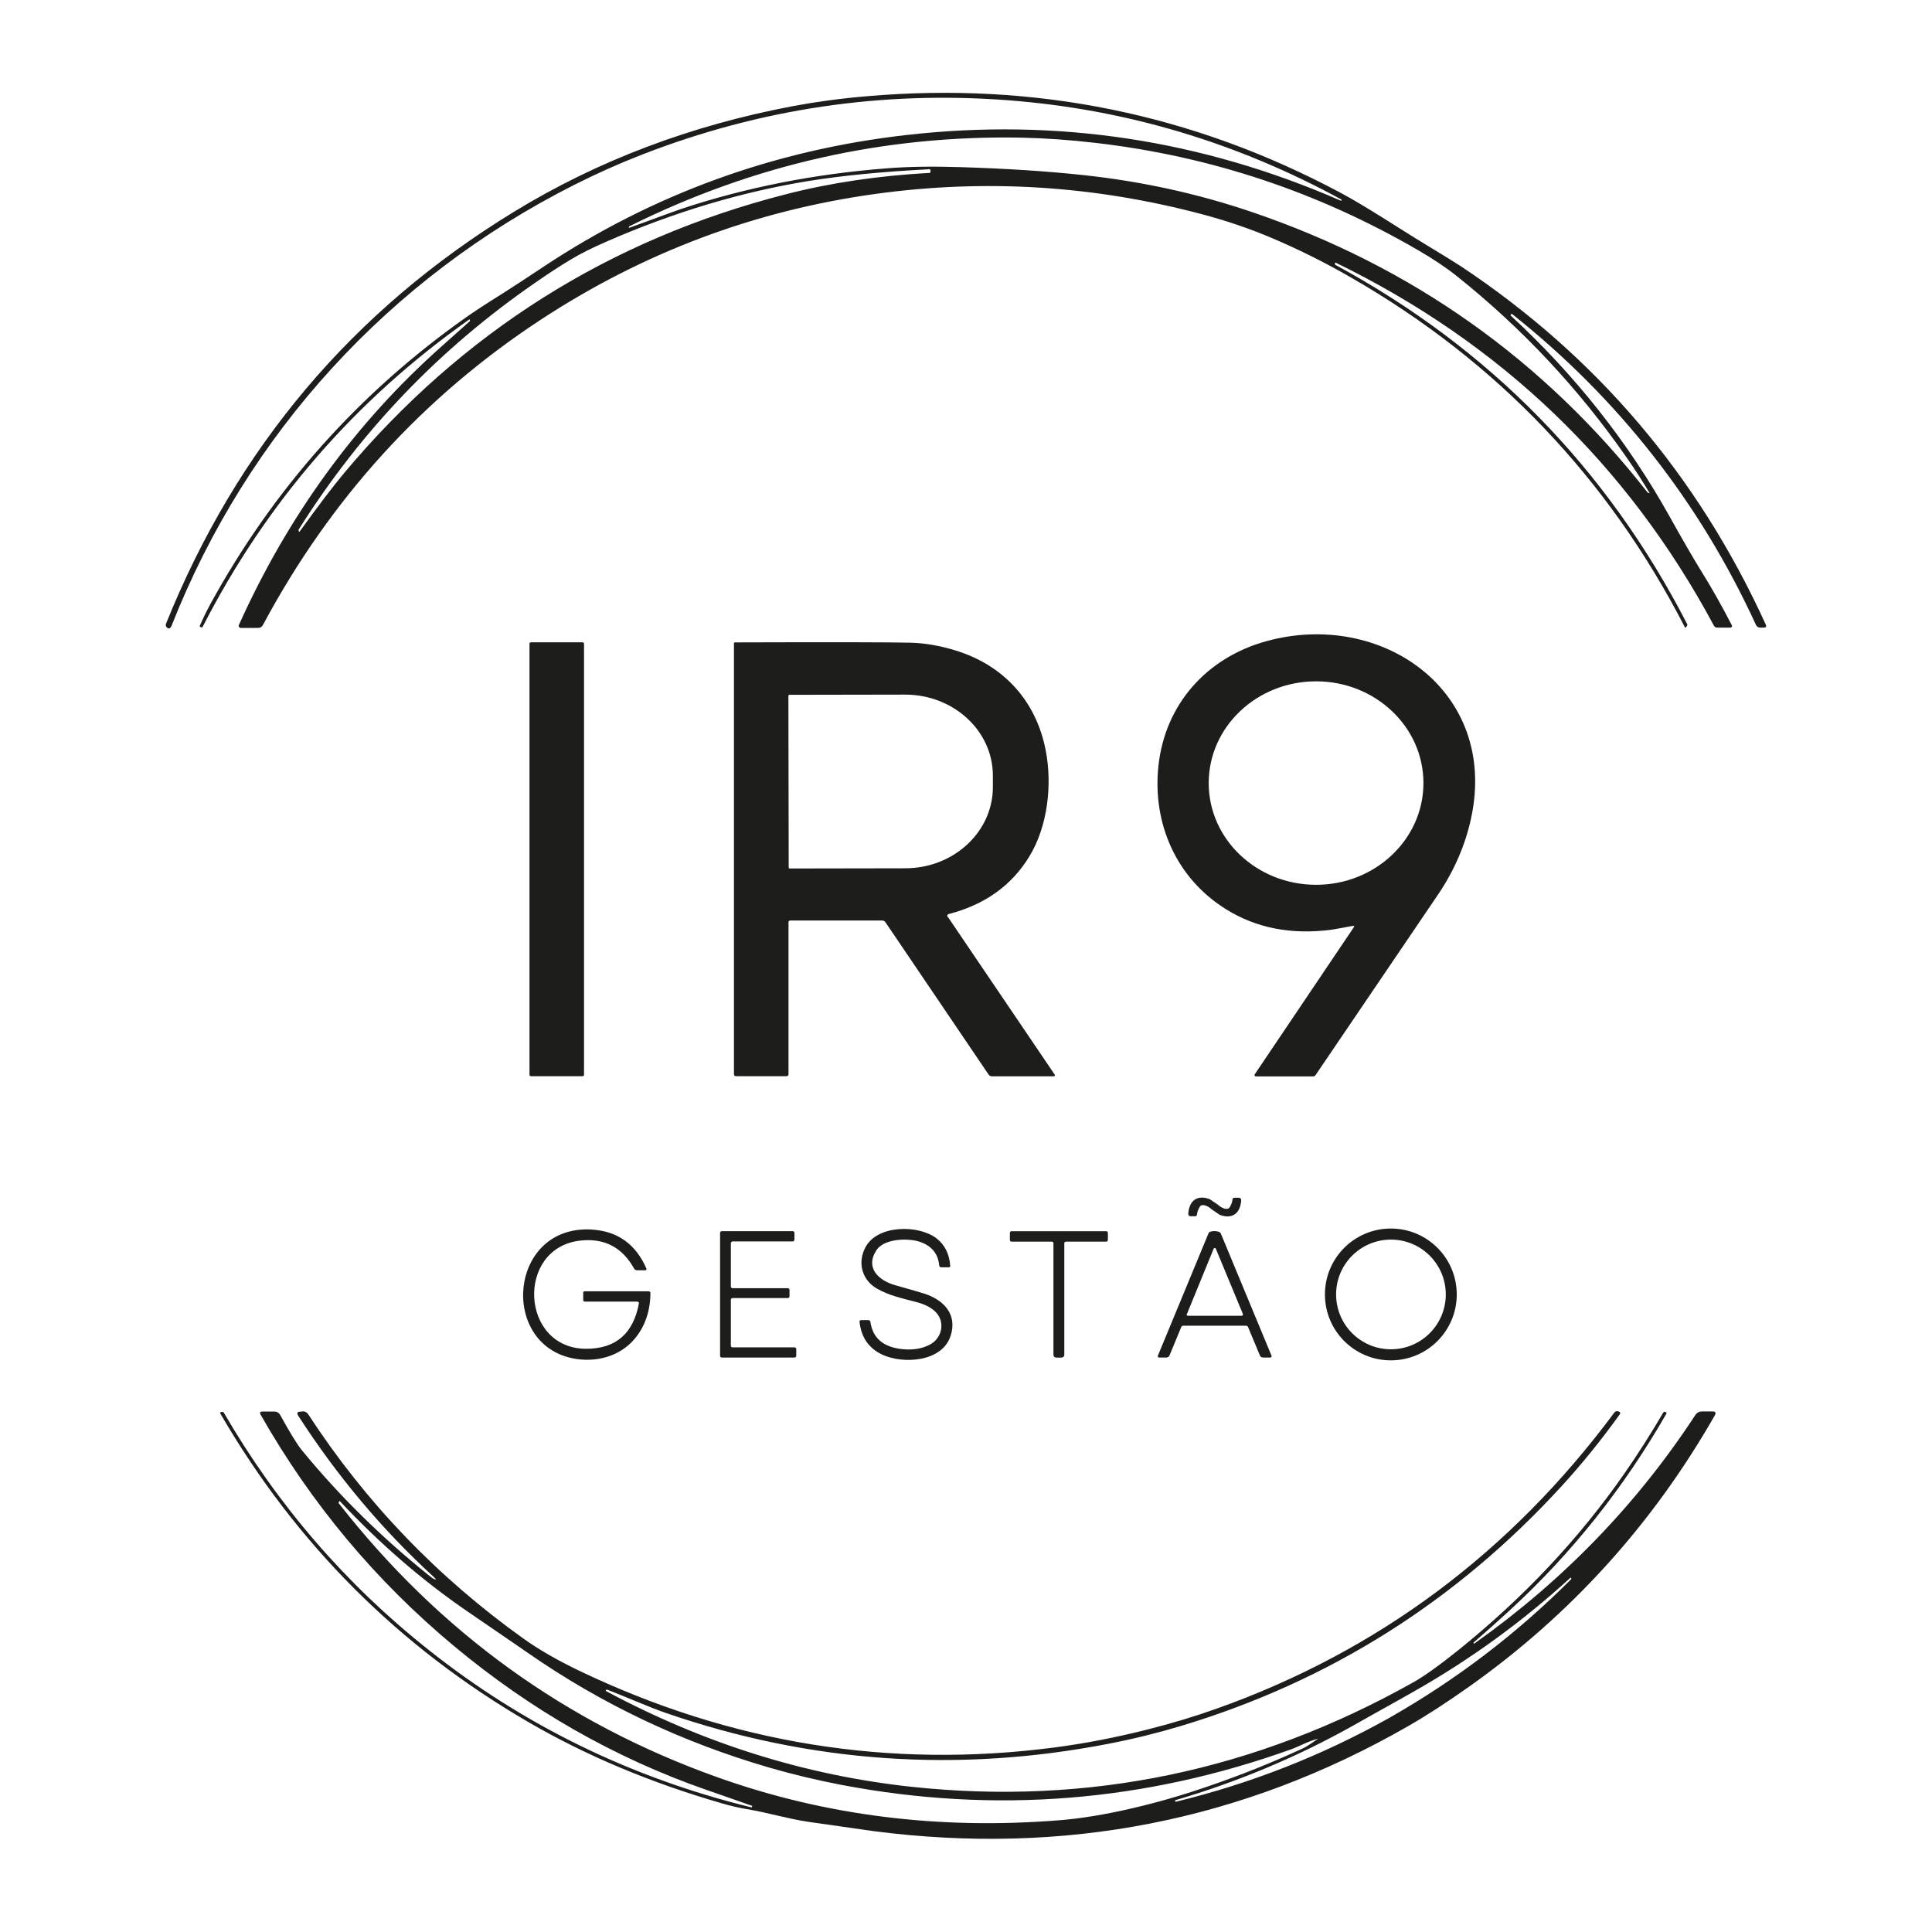
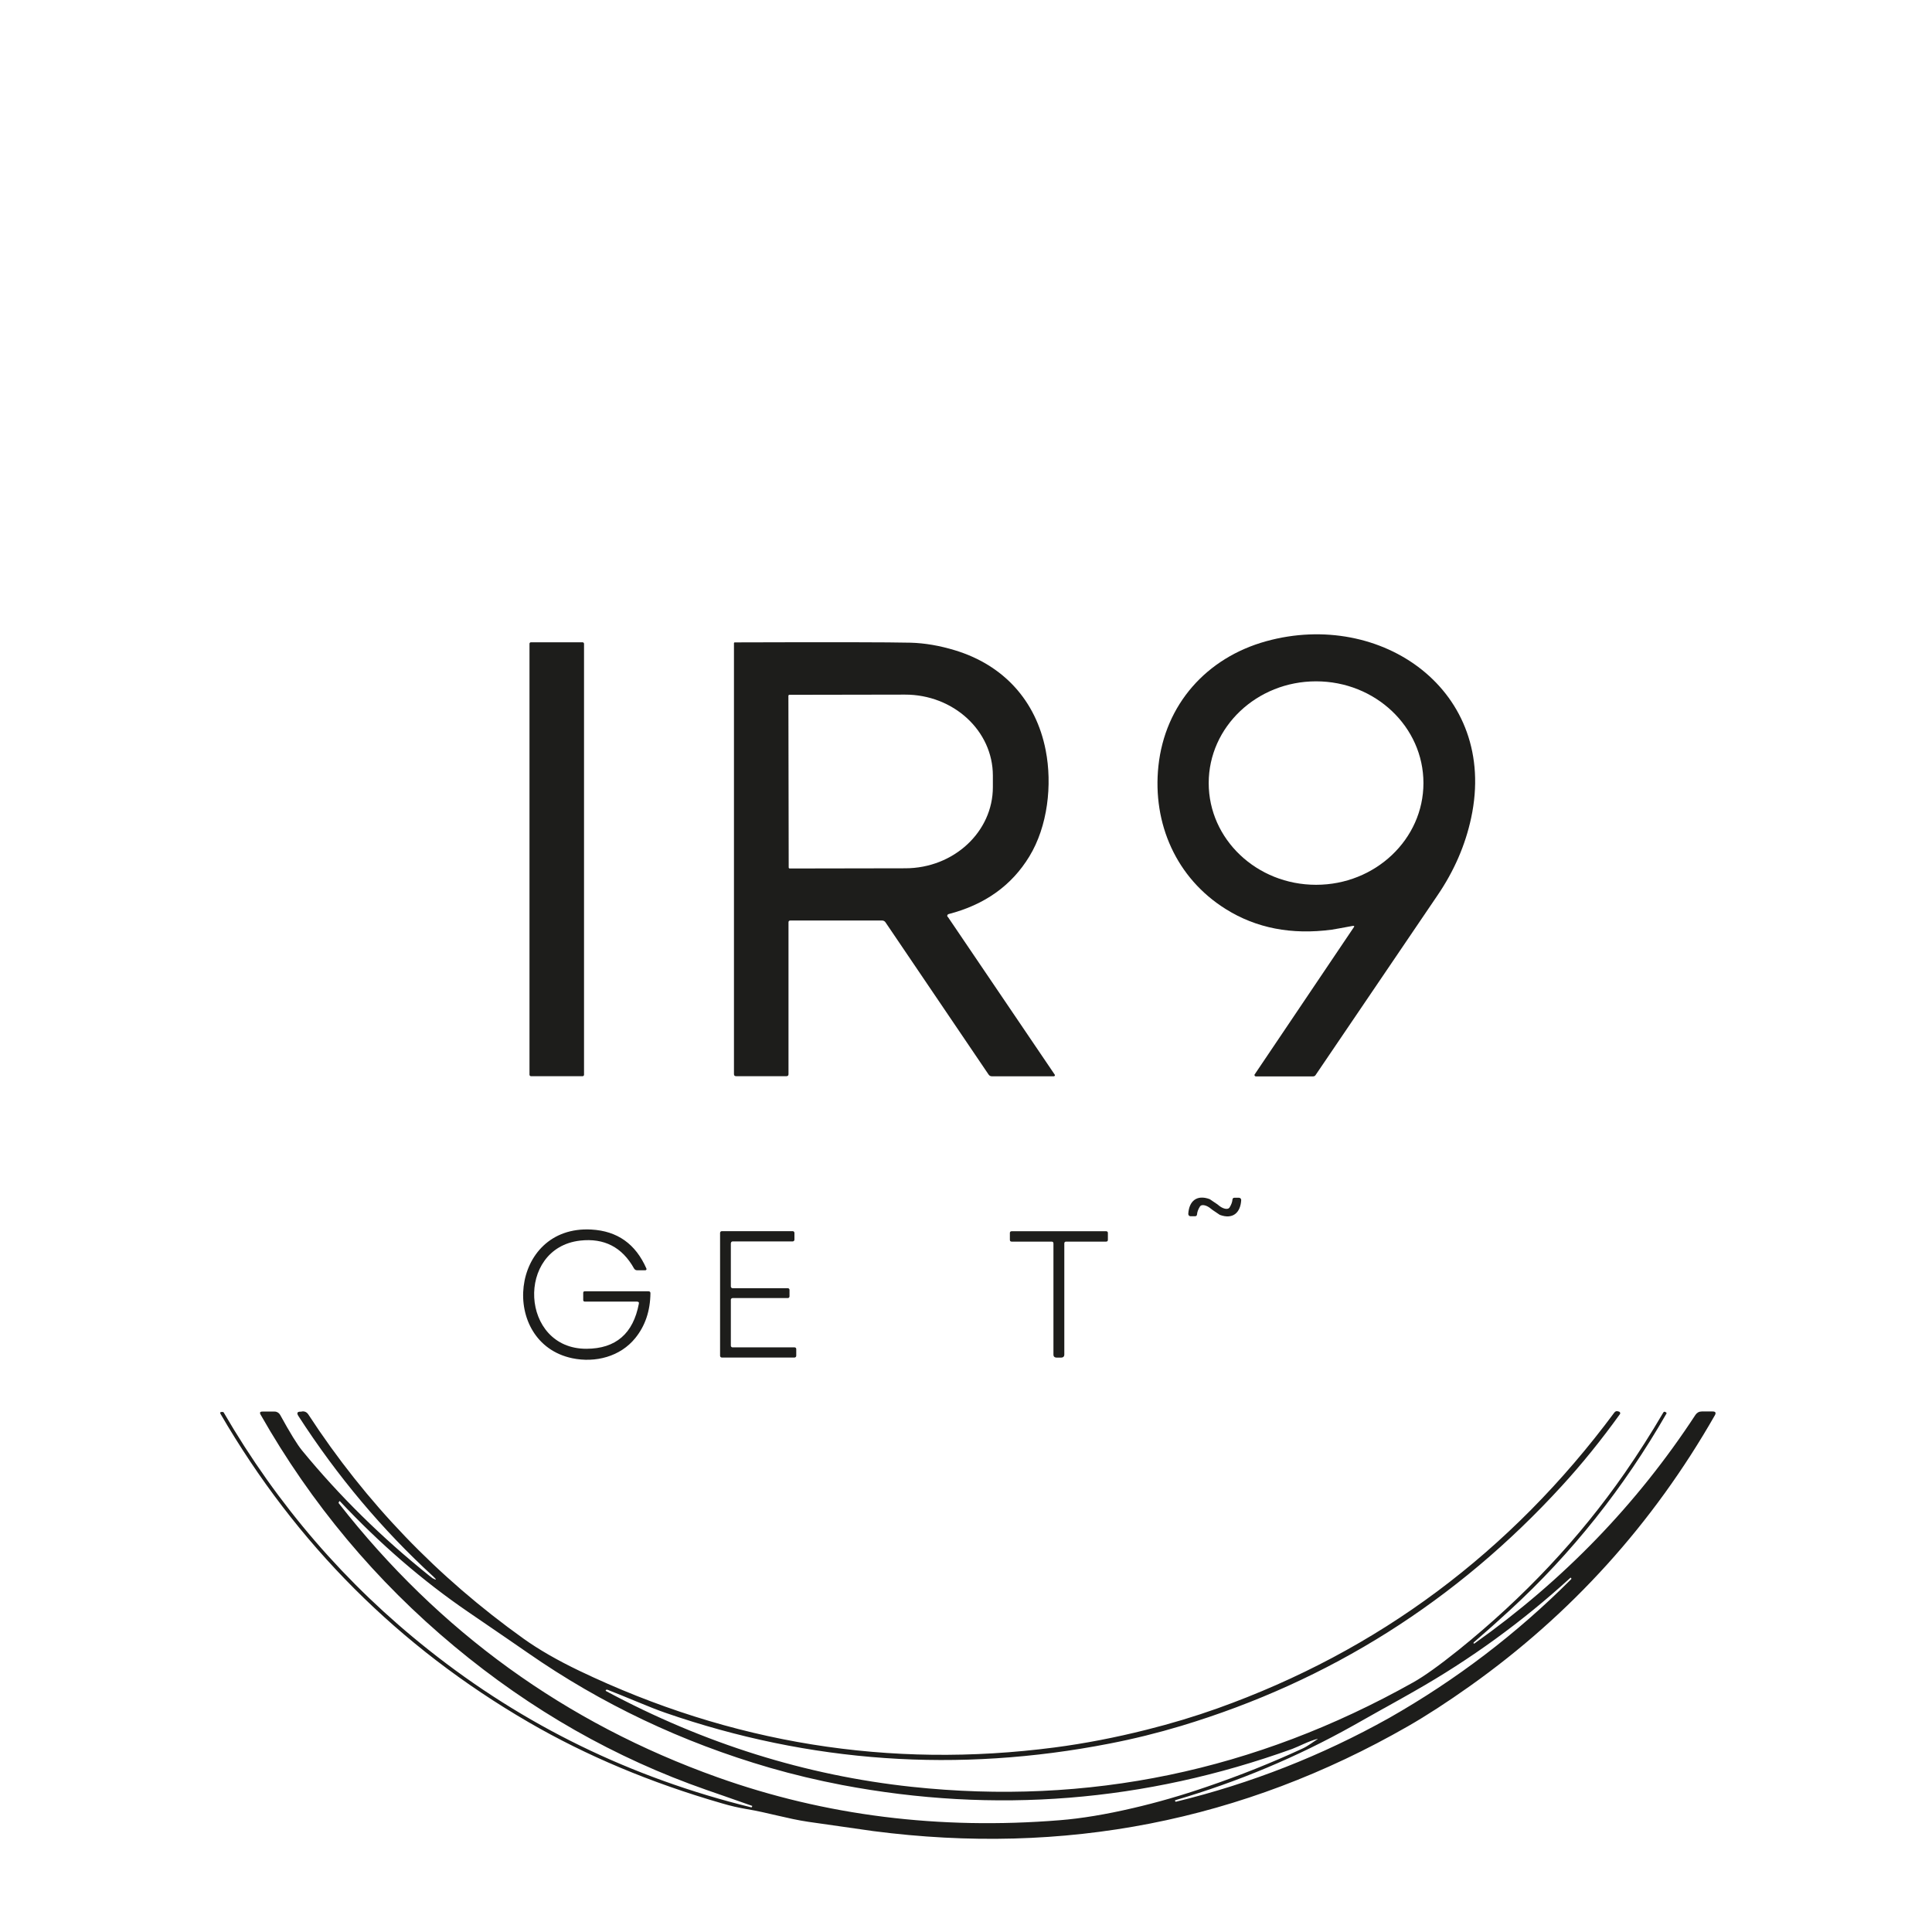
<svg xmlns="http://www.w3.org/2000/svg" id="Camada_1" viewBox="0 0 1920 1920">
  <defs>
    <style>      .st0 {        fill: #1d1d1b;      }    </style>
  </defs>
-   <path class="st0" d="M466.9,318.5c.3-.3.3-.6,0-.8-.3-.2-.5-.3-.7-.1-113.4,80-201.6,181.8-264.8,305.3-.3.6-1,.8-1.5.5,0,0,0,0-.1,0l-1.1-.7c-.2-.2-.3-.4-.2-.6,3.1-7.2,6.5-14.3,10.3-21.3,62.9-115,147.7-210.1,254.3-285.4,7.6-5.4,20.3-13.7,38.2-24.9,6.7-4.2,19.5-12.6,38.2-25,109.4-72.7,230-116.5,361.9-131.4,149-16.9,292.6,4.9,431,65.3.4.2.6,0,.8-.3h0c.1-.4.1-.7-.1-.8-103.9-56.7-214-89.6-330.4-98.6-125.7-9.7-247.3,8.3-364.8,54-22.6,8.8-45,18.8-67.2,30-183.1,92.4-324.5,246.3-400.1,437.9-1.1,2.8-2.6,3.6-4.4,2.3-1.3-.9-1.8-2.6-1.2-4.1,70.4-174.9,185.5-311.3,345.4-409.1,83.3-51,176.2-86.2,278.5-105.4,22.6-4.2,46.8-7.5,72.8-9.7,167-14.4,323.8,17.6,470.4,95.9,26.9,14.4,57.1,34.8,85.7,52.1,16.4,9.9,27.7,16.9,34,21,134.6,89.4,235.6,208.1,303,356.1.9,2,.3,3-2,3h-3.5c-2,0-3.3-.9-4.2-2.6-56-122-136.8-225-242.3-309-.4-.3-.7-.3-1,.2l-.6.9s0,.2,0,.3c63.9,59,116.6,125.5,158,199.7,13.1,23.5,23.5,41.5,31.2,53.9,10.6,17,20.8,35.1,30.7,54.3.4.8.1,1.7-.7,2.1-.2.1-.5.2-.7.2h-13.2c-1.4,0-2.5-.6-3.2-1.9-86.1-160.4-211.4-280.6-375.9-360.8-.3-.1-.6,0-.7.3,0,0,0,.1,0,.2v1.1c0,.3.1.5.4.6,153.3,83.1,269.8,202.1,349.6,357,.3.5.2,1.1-.1,1.6l-1,1.5c-.4.6-.8.6-1.2,0-76.3-148.3-186.7-264-331.2-347.2-25.6-14.8-51.8-27.9-78.6-39.3-22.3-9.5-45.5-17.4-69.6-23.8-107.8-28.7-216.4-35.4-325.7-20.2-119.5,16.6-230.2,58.2-331.9,124.9-116.9,76.7-208.9,177.8-276.1,303.4-1,1.9-2.6,2.9-4.8,2.9h-17.2c-1.2,0-2.1-1-2.1-2.1s0-.6.2-.8c49.1-109,116.4-201.4,201.8-277.2,11.2-10,20.5-18.3,27.9-24.9h0ZM1639,489.4c-6.7-11.3-14.1-22.7-22.2-34.3-47.4-68.3-103.7-128.5-168.9-180.6-10.5-8.4-23.3-17-38.5-25.8-99.6-57.9-206.5-93.5-320.6-106.7-25.8-3-50.3-4.7-73.4-5.2-136.8-2.6-266.8,26.8-390,88.1-.4.2-.5.5-.5.9h0c0,.5.4.7,1,.4,32.7-12,49.7-18.1,50.9-18.5,64-21.3,132.1-34.8,204.3-40.4,21.1-1.7,45.6-2.1,73.5-1.2,45.2,1.4,86.1,4,122.9,8,57.4,6.2,113,18.4,166.6,36.6,159,54,290.2,147,393.4,278.9,0,0,0,0,.1,0l.9.3c.8.3,1,.1.6-.7ZM924.7,169.4c0-.8-.4-1.3-1.3-1.2-46.6,2.4-86.6,6.3-120,11.7-66.3,10.8-133,30.7-200,59.9-15,6.5-27.1,12.6-36.3,18.2-10.8,6.5-22.2,13.9-34.1,22.2-95.7,65.8-174.4,147.8-236.2,246.1-.1.2-.1.4-.1.6l.2,1c.2.7.5.8,1,.2,18.6-25.8,33.3-45.1,44.1-58,117-139.7,263.2-232,438.8-277,44.3-11.4,92.1-18.5,143.2-21.3.4,0,.7-.3.7-.7v-1.4h0Z" />
  <path class="st0" d="M1344.6,920.1c-11.1,2.1-18.2,3.3-21.1,3.8-40,5.3-75.1-1.5-105.4-20.5-49.1-30.7-72.9-84.9-66.9-142,6.5-61.4,47.9-107.7,106.9-124.1,114.6-31.8,231.1,49.1,203.9,175.6-5.8,27-16.9,52.6-33.3,76.7-14.1,20.8-54.5,80.3-121.3,178.8-.5.8-1.4,1.3-2.4,1.3h-57c-.7,0-1.3-.6-1.3-1.3s0-.5.2-.7l98.5-146.2c.8-1.1.5-1.5-.9-1.3h0ZM1414.6,778.2c0-55.9-47.8-101.1-106.7-101.1h0c-58.9,0-106.7,45.3-106.7,101.1h0c0,55.9,47.8,101.1,106.7,101.1h0c58.9,0,106.7-45.3,106.7-101.1h0Z" />
  <rect class="st0" x="526.2" y="638.3" width="54.2" height="431.2" rx="1.4" ry="1.4" />
  <path class="st0" d="M941.9,911.1l106.3,156.9c.3.4.2,1.1-.3,1.4-.1.1-.3.1-.6.2h-61.6c-1.4,0-2.5-.6-3.3-1.8l-102.4-151.2c-.7-1.1-2-1.8-3.3-1.8h-91.3c-1.2,0-1.8.6-1.8,1.8v150.9c0,1.3-.7,2-2,2h-50.1c-1.4,0-2.1-.7-2.1-2.1v-428.3c0-.4.3-.7.7-.7h0c95.4-.3,153.7-.2,174.9.3,14.1.4,28.8,2.9,44.2,7.6,47.6,14.5,80.3,49.5,90,99.3,6.7,34.3,2,75.7-16.3,105.6-17.6,28.9-44.3,47.9-80.2,57.2-1,.3-1.5,1.2-1.3,2.1,0,.2.1.4.2.6ZM783.5,691.6l.3,170.5c0,.6.5,1,1,1l114.8-.2c48.2,0,87.2-36.3,87.1-80.8v-11.3c0-44.6-39.2-80.6-87.4-80.5h0l-114.8.2c-.6,0-1,.5-1,1h0Z" />
  <path class="st0" d="M1209.4,1196.5c.6.4,1.1.8,1.6,1.3,4,3.4,8.7,4.6,10.6,2.6.1-.1.2-.3.3-.4,1.7-2.7,2.7-5.3,2.9-7.8.1-1.3.8-1.9,2.1-1.9h4.3c1.3,0,2.3,1,2.3,2.3h0c-.7,12.7-8.4,19.5-21.3,14.7,0,0-2.4-1.6-7.1-4.8-.6-.4-1.1-.8-1.7-1.3-4-3.4-8.7-4.6-10.6-2.6-.1.1-.2.3-.3.4-1.7,2.7-2.7,5.3-2.9,7.8-.1,1.3-.8,1.9-2.1,1.9h-4.3c-1.3,0-2.3-1-2.3-2.3h0c.7-12.7,8.4-19.5,21.3-14.7,0,0,2.5,1.6,7.1,4.8Z" />
  <path class="st0" d="M633.4,1293.5h-52.4c-.7,0-1.4-.6-1.4-1.4v-7.3c0-1,.5-1.5,1.5-1.5h63.4c1.3,0,1.9.6,1.9,1.9-.2,17.6-5.2,32.4-15,44.5-14.9,18.5-39.7,24.9-62.7,20.1-72.7-15.3-62.4-132.3,18.9-127.9,25.9,1.4,44.1,14.3,54.8,38.8.3.6,0,1.4-.7,1.6-.1,0-.3.1-.5.1h-7.9c-1.4,0-2.5-.6-3.2-1.8-11.8-21.2-29.7-30.4-53.6-27.7-64.2,7.4-59.5,107.8,6.4,107.5,29.1-.1,46.4-15.1,52-44.8.3-1.4-.3-2-1.7-2h0Z" />
-   <path class="st0" d="M942.6,1259.4h-7.3c-1.1,0-1.8-.6-1.9-1.7-1.1-12-7.8-19.9-19.9-23.8-11.2-3.6-34.9-3.1-42.5,8.5-11.6,17.8,2.4,30.3,18.9,34.9,14.9,4.2,24.6,7,29,8.4,19.1,6.3,32.7,20.6,25.8,41.9-8.6,26.2-47.4,28.2-68,18.6-13.3-6.3-20.8-17.1-22.5-32.5-.1-1.2.4-1.8,1.7-1.8h7c1.1,0,2,.8,2.1,1.8,2.3,16.2,13,25.2,32,27.1,10.5,1,19.5-.5,27.2-4.6,12.1-6.4,15.5-22.6,5.4-32.6-4.3-4.2-10.5-7.4-18.8-9.6-14.8-3.9-27.1-6.4-39.3-13.4-15.2-8.7-19.6-26.4-11.2-41.5,12.2-22.1,52.7-22,70.3-8.5,8.2,6.3,12.8,15.3,13.7,27.2.1,1.1-.4,1.7-1.5,1.7h0Z" />
-   <path class="st0" d="M1447.7,1286.4c0,36.2-29.3,65.5-65.5,65.5s-65.5-29.3-65.5-65.5h0c0-36.2,29.3-65.5,65.5-65.5s65.5,29.3,65.5,65.5ZM1436.8,1286.4c0-30.1-24.4-54.5-54.5-54.5h0c-30.1,0-54.5,24.4-54.5,54.5h0c0,30.1,24.4,54.5,54.5,54.5s54.5-24.4,54.5-54.5Z" />
  <path class="st0" d="M726.3,1235.4v43.1c0,.9.8,1.7,1.7,1.7h54.9c.9,0,1.7.7,1.7,1.6v6.5c0,.9-.7,1.7-1.6,1.7h-55c-.9,0-1.7.8-1.7,1.7v45.6c0,.9.7,1.7,1.7,1.7h61.6c.9-.1,1.7.7,1.7,1.6h0s0,6.8,0,6.8c0,.9-.8,1.7-1.7,1.7h-72.3c-.9,0-1.7-.8-1.7-1.7v-122.2c0-.9.8-1.7,1.7-1.7h70.5c.9,0,1.7.8,1.7,1.7h0v6.8c0,.9-.8,1.7-1.7,1.7h-59.7c-.9,0-1.7.7-1.7,1.7h0Z" />
  <path class="st0" d="M1052.4,1223.6h47c.9,0,1.6.7,1.6,1.6h0v6.9c0,1.2-.6,1.8-1.8,1.8h-39.6c-1.3,0-1.9.6-1.9,1.9v110.5c0,1.5-.8,2.5-2.3,2.8-.6.1-1.6.1-3.1.1s-2.5,0-3.1-.1c-1.5-.3-2.3-1.2-2.3-2.8v-110.5c0-1.3-.6-1.9-1.9-1.9h-39.6c-1.2,0-1.8-.6-1.8-1.8v-6.9c0-.9.7-1.6,1.6-1.6h0c15.4,0,31.1,0,47.1,0h0Z" />
-   <path class="st0" d="M1207.1,1223.5c1.3,0,2.6.2,3.8.5,1.1.3,1.9,1,2.4,2l50.2,121c.6,1.4.1,2.1-1.4,2.1h-7c-1.3,0-2.5-.8-3-2l-11.8-28.3c-.3-.8-1.1-1.3-1.9-1.3-10.6,0-21,0-31.3,0h-31.3c-.8,0-1.6.5-1.9,1.3l-11.7,28.3c-.5,1.2-1.7,2-3,2h-7c-1.5,0-2-.7-1.4-2.1l50.1-121.1c.4-1.1,1.2-1.8,2.4-2,1.3-.3,2.5-.5,3.8-.5ZM1179.4,1306c-.3.6,0,1.3.6,1.5.1,0,.3.1.5.1h53.5c.7-.1,1.2-.6,1.2-1.3s0-.3,0-.4l-26.9-64.9c-.2-.6-.9-.9-1.5-.7-.3.1-.6.4-.7.7l-26.6,65h0Z" />
  <path class="st0" d="M603.3,1679.3c-.5-.2-1.1,0-1.3.4h0c-.2.4,0,.7.5,1,97.2,52.1,198.4,83.7,303.4,95,175.3,18.8,341.5-15.7,498.4-103.7,11.1-6.2,26.1-17,45.1-32.2,65.2-52.5,120.3-111.2,165.3-176,13.6-19.6,26.3-39.6,38.3-60.1.4-.7,1.3-1,2-.5,0,0,0,0,0,0l.9.6c.4.3.4.6.2,1-42.5,74-94.3,139.1-155.4,195.2-11.8,10.9-23.8,21.6-36,32.1-.4.4-.5.7-.3,1h0c.3.3.7.4,1,.1,88.2-62.6,161.4-138.3,219.5-227.1,1.5-2.2,3.6-3.4,6.3-3.4h10.8c2.9,0,3.6,1.3,2.2,3.8-61.6,107.9-142.7,197.6-243.4,269.1-22.7,16.1-43.2,29.4-61.7,40-164.4,94.2-341.6,128.8-531.4,104.1-5.3-.7-26.7-3.8-64.4-9.2-20.6-3-40.7-9.3-61.6-12.7-7.6-1.3-15.7-3.1-24.4-5.7-70.7-20.4-134.7-47.3-192-80.6-128.9-74.9-230.9-177-306.1-306.3-.8-1.3-.4-2,1.1-2h1.1c.4,0,.7.2.9.5,53.4,92,121.2,170.6,203.6,235.9,94.5,75.1,201.4,127.2,320.6,156.5.4.1.7,0,.8-.5l.3-.9h0c-22-7.8-37.2-13-45.5-15.9-90.7-31.6-174.2-79.1-250.6-142.7-78-64.9-142.2-141.7-192.5-230.2-1.2-2.1-.6-3.1,1.8-3.1h12.1c2.3,0,4.4,1.3,5.5,3.3,9.8,17.8,17,29.6,21.8,35.4,37.2,45.3,79.2,86.6,126,124.1,2.1,1.7,3.3,2.6,3.6,2.8,4,2.2,4.4,1.7,1.1-1.4-50.9-46.6-95.6-99.8-134.3-159.7-1.9-2.9-1.3-4.4,1.9-4.4s.6,0,1-.1c3-.6,5.3.4,7,3,57,87.4,128.3,161.6,213.8,222.7,15.1,10.8,33.7,21.5,55.6,32,150.7,72.1,308.1,97.5,472.2,76.1,29.8-3.9,60.3-9.8,91.3-17.6,24.8-6.2,48.2-13.3,70.4-21.2,159.9-57.1,291.4-155.1,394.5-294,1-1.3,2.2-1.7,3.8-1.2l1,.3c.8.3,1.2,1.2,1,2,0,.1-.1.3-.2.4-18.5,25.7-37.7,49.5-57.7,71.3-104.7,114.5-230.8,194.1-378.4,238.6-23.3,7-47.1,12.9-71.4,17.6-150.3,29.3-297.4,19.1-441.3-30.7-7-2.4-16.6-6.2-28.9-11.3-10.2-4.2-19.9-8.2-28.9-11.7h0ZM1309.3,1728.1c-8.9,2.2-18.2,7.4-25.2,10-146.3,52.7-295.5,64.6-447.4,35.8-24.5-4.7-48.4-10.4-71.6-17.1-87.5-25.4-167.6-63.5-240.4-114.1-8.8-6.1-28.7-19.8-59.9-41.1-44.7-30.6-87.1-67.2-127.1-109.8-.1-.1-.2-.1-.3,0l-.7,1c-.3.4-.3.8,0,1.2,99.8,127.6,225.3,218.4,376.5,272.3,106.9,38.1,220.3,52.3,340.1,42.6,21.3-1.7,45.5-5.7,72.5-12,24.2-5.6,48.8-12.7,73.8-21.3,32.5-11.1,64.1-23.7,94.8-37.9,5.5-2.5,10.4-6.5,15.7-9.8h0s0,0,0,0c-.2.2-.5.3-.8.4h0ZM1375.1,1697.8c-14.8,8.4-24.8,14-30.2,17-56,31.4-114.8,56-176.5,74.1-.6.2-.8.5-.6,1h0c.2.5.6.7,1,.6,74.3-18.1,144.9-45.8,211.7-83.2,66.5-37.8,126.8-83.7,180.9-137.9.3-.3.3-.7,0-1.1h0c-.3-.5-.7-.5-1.1,0-47.4,43.3-99,80.8-154.9,112.5-5.3,3.1-15.4,8.7-30.2,17h0Z" />
</svg>